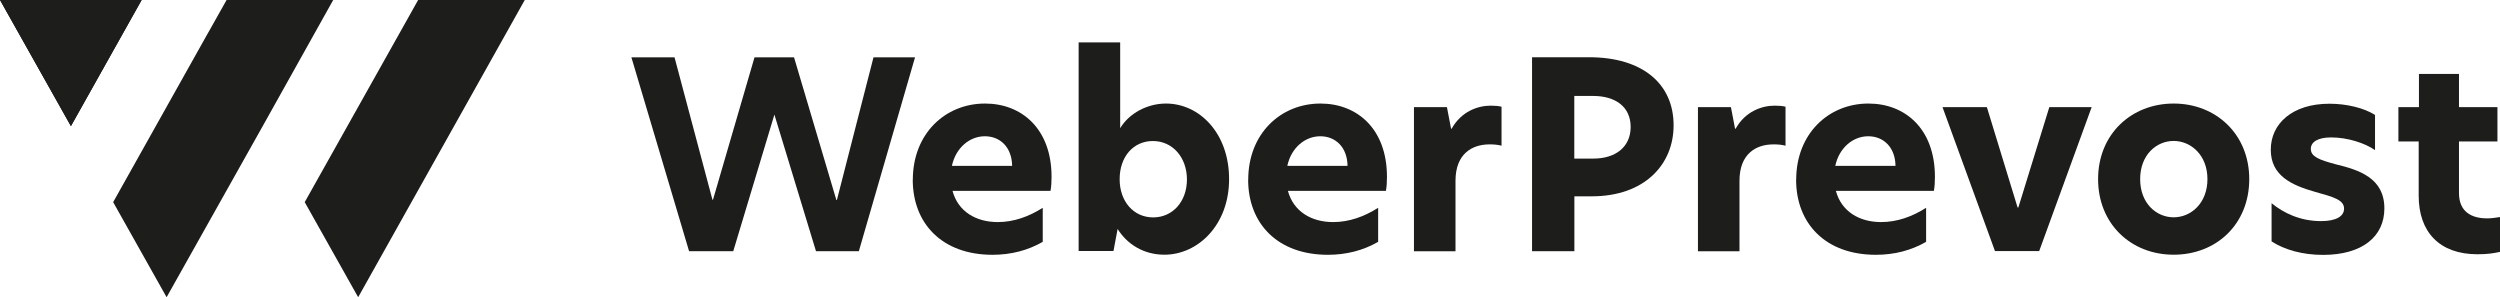
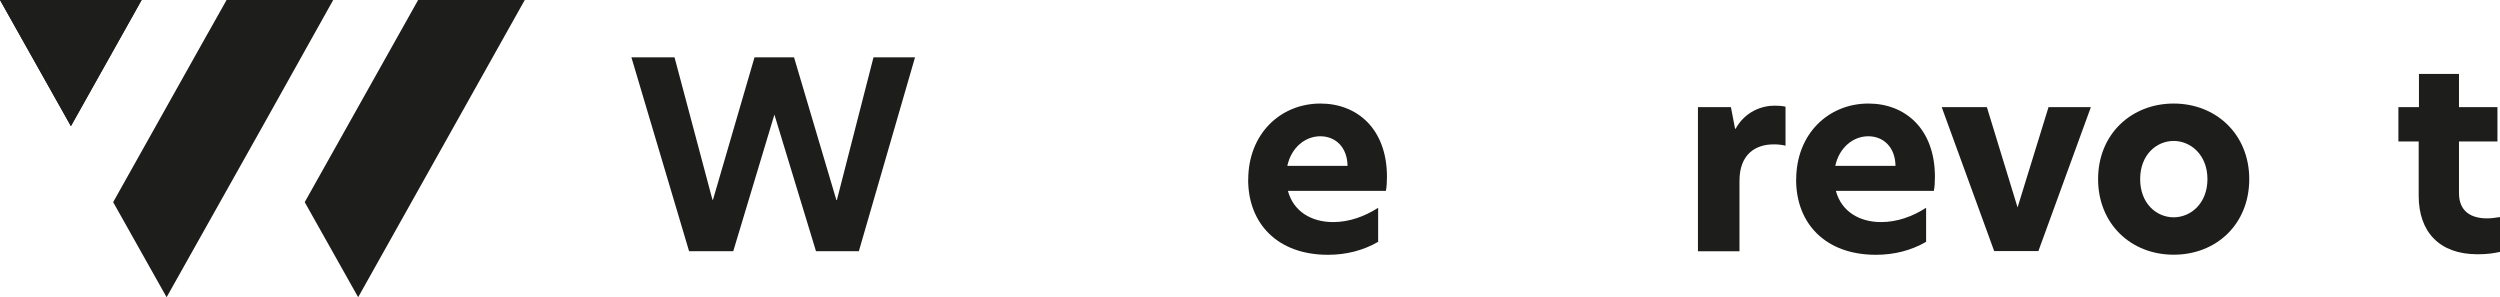
<svg xmlns="http://www.w3.org/2000/svg" id="Ebene_1" data-name="Ebene 1" viewBox="0 0 283.46 33.7">
  <defs>
    <style>
      .cls-1 {
        fill: #1d1d1b;
      }
    </style>
  </defs>
  <g>
    <path class="cls-1" d="m87.83,13.01h-.03l-4.66,15.47h-5.01l-6.54-21.98h4.89l4.3,16.15h.06l4.71-16.15h4.48l4.8,16.18h.06l4.15-16.18h4.71l-6.37,21.98h-4.86l-4.71-15.47Z" />
-     <path class="cls-1" d="m103.5,20.37c0-5.19,3.65-8.63,8.19-8.63,4.15,0,7.54,2.86,7.54,8.31,0,.59-.03,1.12-.12,1.59h-11.11c.62,2.33,2.65,3.54,5.13,3.54,1.8,0,3.54-.62,5.1-1.62v3.86c-1.68.97-3.6,1.47-5.69,1.47-5.75,0-9.05-3.57-9.05-8.52Zm11.26-1.56c-.03-2.12-1.36-3.36-3.09-3.36s-3.3,1.3-3.74,3.36h6.84Z" />
-     <path class="cls-1" d="m127.01,14.54c1-1.68,3.06-2.8,5.19-2.8,3.8,0,7.16,3.36,7.16,8.57s-3.54,8.57-7.34,8.57c-2.36,0-4.24-1.21-5.3-2.92l-.47,2.5h-3.95V4.81h4.71v9.72Zm3.74,10.11c2.21,0,3.83-1.8,3.83-4.3s-1.62-4.36-3.86-4.36-3.77,1.8-3.77,4.33,1.59,4.33,3.8,4.33Z" />
    <path class="cls-1" d="m141.53,20.37c0-5.19,3.65-8.63,8.19-8.63,4.15,0,7.54,2.86,7.54,8.31,0,.59-.03,1.12-.12,1.59h-11.11c.62,2.33,2.65,3.54,5.13,3.54,1.8,0,3.54-.62,5.1-1.62v3.86c-1.68.97-3.6,1.47-5.69,1.47-5.75,0-9.05-3.57-9.05-8.52Zm11.26-1.56c-.03-2.12-1.36-3.36-3.09-3.36s-3.3,1.3-3.74,3.36h6.84Z" />
-     <path class="cls-1" d="m160.32,12.15h3.74l.47,2.45h.06c1.09-1.97,2.98-2.62,4.42-2.62.5,0,.88.03,1.24.12v4.42c-.44-.12-.91-.15-1.36-.15-1.97,0-3.86,1.06-3.86,4.13v7.99h-4.71V12.15Z" />
-     <path class="cls-1" d="m173.7,6.49h6.48c6.04,0,9.58,3,9.58,7.72,0,4.45-3.3,8.05-9.28,8.05h-1.97v6.22h-4.8V6.49Zm6.98,11.49c2.48,0,4.21-1.3,4.21-3.59s-1.74-3.51-4.24-3.51h-2.15v7.1h2.18Z" />
    <path class="cls-1" d="m192.52,12.15h3.74l.47,2.45h.06c1.09-1.97,2.98-2.62,4.42-2.62.5,0,.89.03,1.24.12v4.42c-.44-.12-.91-.15-1.36-.15-1.98,0-3.86,1.06-3.86,4.13v7.99h-4.71V12.15Z" />
    <path class="cls-1" d="m203.66,20.37c0-5.19,3.65-8.63,8.19-8.63,4.16,0,7.54,2.86,7.54,8.31,0,.59-.03,1.12-.12,1.59h-11.11c.62,2.33,2.65,3.54,5.13,3.54,1.8,0,3.54-.62,5.1-1.62v3.86c-1.68.97-3.59,1.47-5.69,1.47-5.75,0-9.05-3.57-9.05-8.52Zm11.26-1.56c-.03-2.12-1.36-3.36-3.09-3.36s-3.3,1.3-3.74,3.36h6.84Z" />
-     <path class="cls-1" d="m220.24,12.15h5.04l3.48,11.37h.09l3.51-11.37h4.8l-5.95,16.32h-5.01l-5.95-16.32Z" />
+     <path class="cls-1" d="m220.24,12.15h5.04l3.48,11.37l3.51-11.37h4.8l-5.95,16.32h-5.01l-5.95-16.32Z" />
    <path class="cls-1" d="m237.89,20.31c0-5.1,3.77-8.57,8.57-8.57s8.57,3.48,8.57,8.57-3.71,8.57-8.57,8.57-8.57-3.51-8.57-8.57Zm8.57,4.33c1.95,0,3.83-1.59,3.83-4.33s-1.89-4.33-3.83-4.33-3.8,1.56-3.8,4.33,1.86,4.33,3.8,4.33Z" />
-     <path class="cls-1" d="m269.29,13.01v4.01c-1.15-.8-3.12-1.44-4.98-1.44-1.47,0-2.3.5-2.3,1.3,0,.88.94,1.24,2.8,1.74,2.68.65,5.54,1.56,5.54,5.01,0,3.21-2.53,5.27-6.95,5.27-2.36,0-4.39-.59-5.84-1.53v-4.33c1.38,1.12,3.24,2.03,5.63,2.03,1.65,0,2.59-.53,2.59-1.41,0-1-1.18-1.32-3.3-1.91-2.59-.74-5.01-1.8-5.01-4.77s2.45-5.22,6.66-5.22c1.92,0,3.89.47,5.16,1.27Z" />
    <path class="cls-1" d="m278.81,12.15h4.36v3.89h-4.36v5.86c0,2.06,1.36,2.86,3.18,2.86.44,0,.94-.06,1.47-.15v3.95c-.68.15-1.41.27-2.56.27-4.33,0-6.66-2.56-6.66-6.63v-6.16h-2.3v-3.89h2.33v-3.77h4.54v3.77Z" />
  </g>
  <g>
    <polygon class="cls-1" points="47.41 0 45.29 3.78 34.55 22.92 40.61 33.7 59.5 0 47.41 0" />
    <polygon class="cls-1" points="0 0 8.04 14.3 16.06 0 0 0" />
    <polygon class="cls-1" points="25.69 0 23.7 3.54 23.56 3.78 12.83 22.92 18.89 33.7 29.77 14.33 37.78 0 25.69 0" />
  </g>
  <polygon class="cls-1" points="0 0 8.04 14.3 16.06 0 0 0" />
</svg>